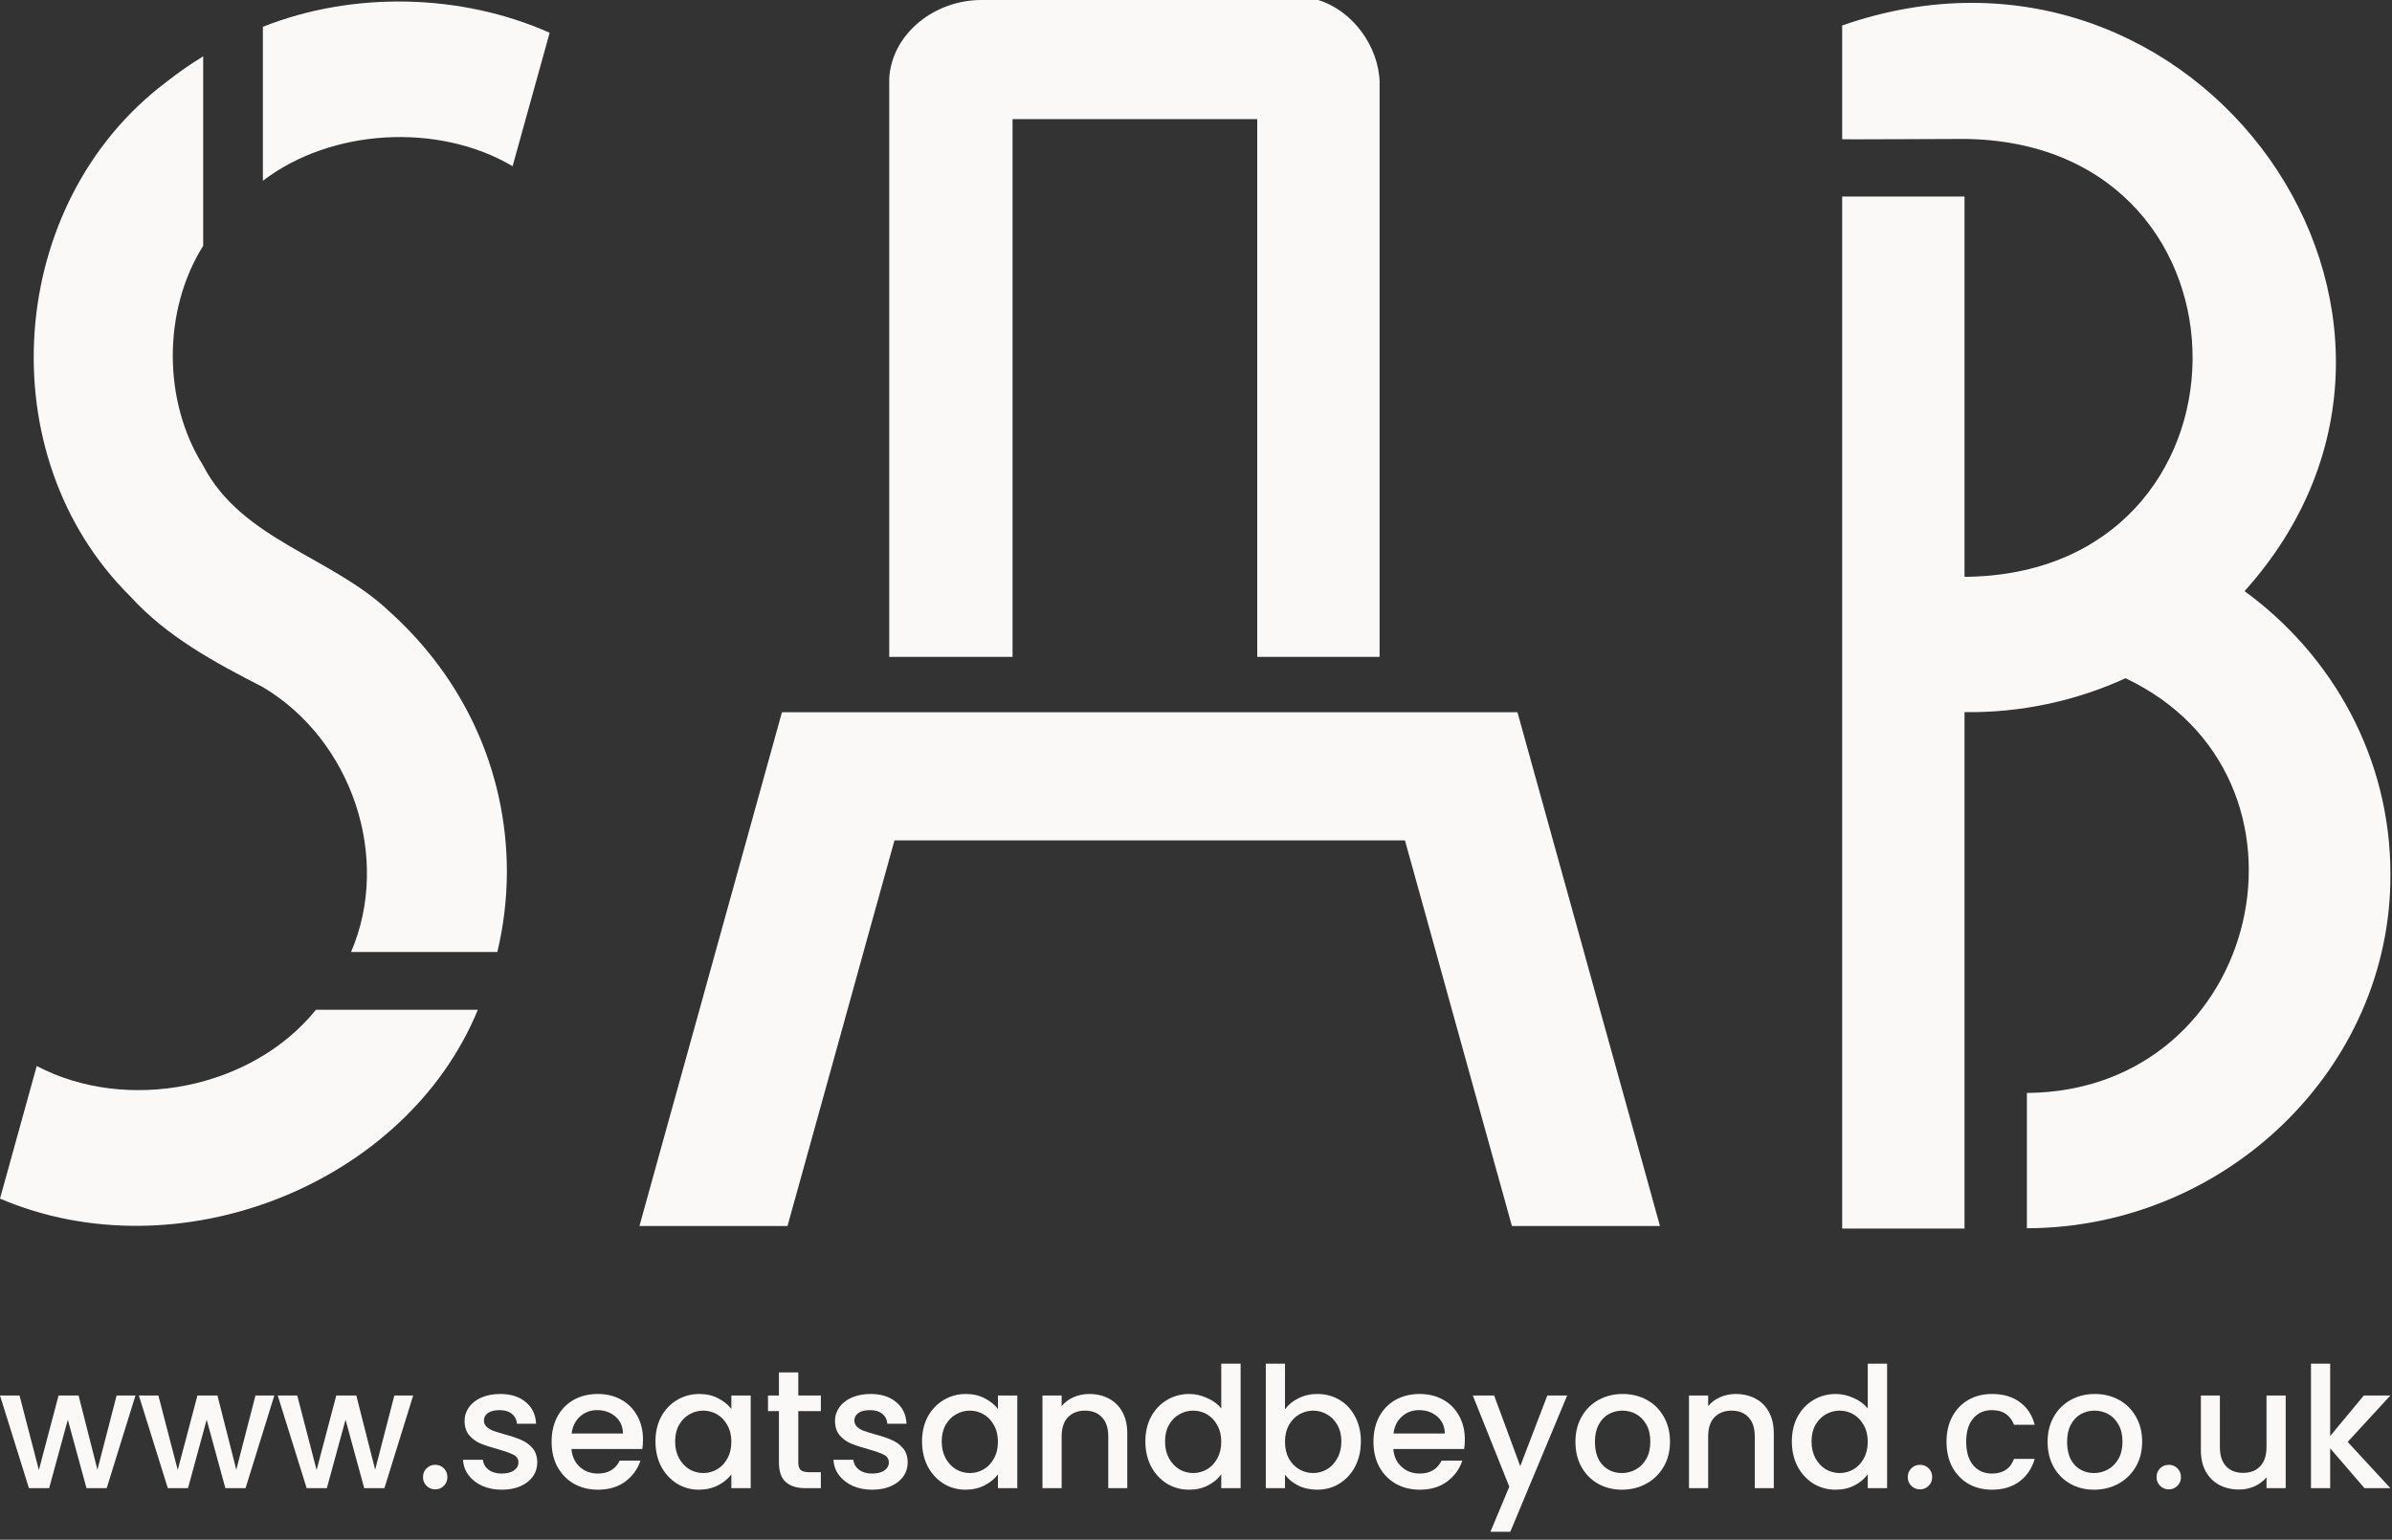
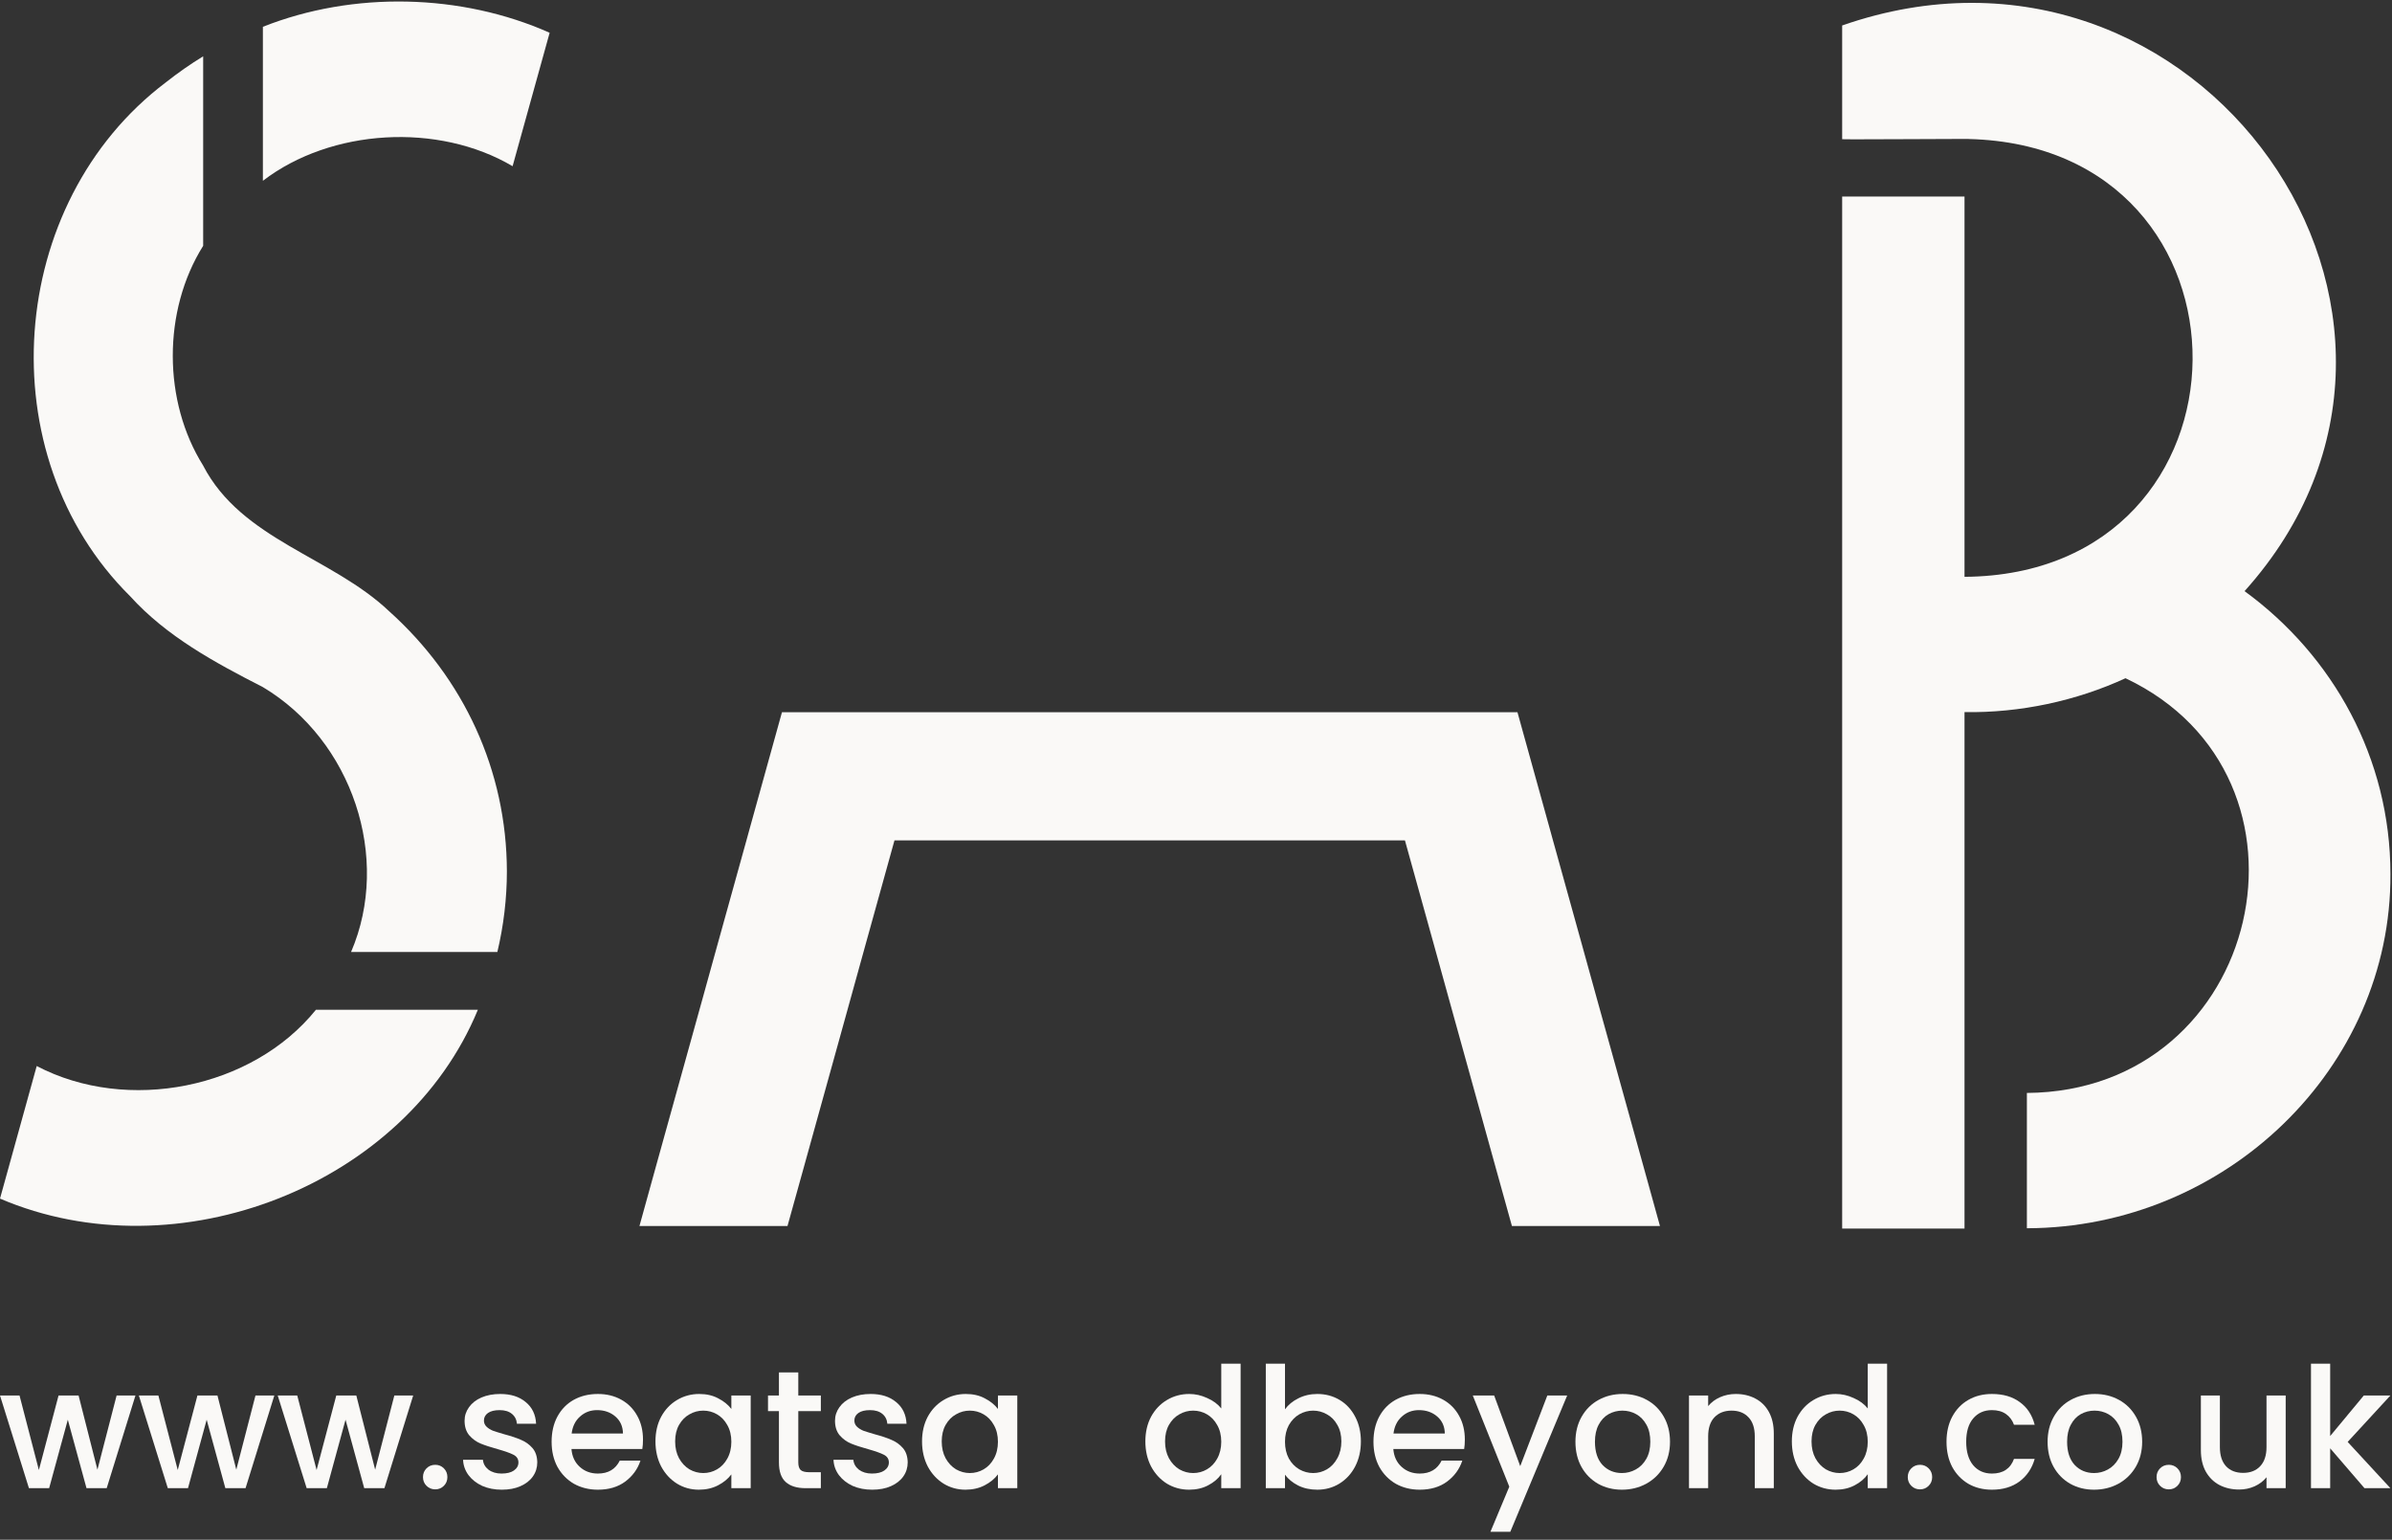
<svg xmlns="http://www.w3.org/2000/svg" fill="none" viewBox="0 0 278 179" height="179" width="278">
  <rect x="0" y="0" width="278" height="179" fill="#333333" stroke="none" />
  <g clip-path="url(#clip0_137_115)">
    <path fill="#FAF9F7" d="M55.537 117.392C47.156 137.755 20.679 148.187 0 139.343C0.638 137.038 3.692 125.981 4.267 123.93C14.802 129.451 29.3 126.582 36.717 117.392H55.537Z" />
    <path fill="#FAF9F7" d="M58.911 101.3C58.911 104.454 58.528 107.638 57.802 110.676H40.8C45.497 99.742 40.935 86.079 30.552 79.88C24.961 77.02 19.355 73.99 15.128 69.317C-1.436 52.917 0.694 23.594 19.283 9.569C20.663 8.482 22.106 7.464 23.613 6.546V28.575C18.876 36.139 18.932 46.672 23.613 54.127V54.151V54.135C28.087 62.755 38.543 64.714 45.233 71.067C53.894 78.847 58.887 89.565 58.911 101.3Z" />
    <path fill="#FAF9F7" d="M63.88 3.809L59.574 19.322C50.945 14.226 38.48 14.943 30.553 21.018V3.115C41.072 -1.056 53.624 -0.756 63.88 3.809Z" />
    <path stroke-linecap="round" stroke-miterlimit="10" stroke-width="0.449" stroke="#FAF9F7" fill="#FAF9F7" d="M192.626 142.304H175.887L174.021 135.588L168.869 117.006L168.845 116.921L167.011 110.29L163.454 97.475H103.786L100.229 110.29L98.394 116.921L98.371 117.006L93.219 135.588L91.353 142.304H74.613L76.471 135.588L81.631 117.006L81.655 116.921L83.489 110.29L87.046 97.475L87.317 96.488L91.05 83.026H176.19L179.922 96.488L180.193 97.475L183.75 110.29L185.584 116.921L185.608 117.006L190.768 135.588L192.626 142.304Z" />
-     <path fill="#FAF9F7" d="M160.337 9.607V76.364H146.117V13.848H117.679V76.364H103.348V9.068C103.683 3.894 108.619 9.15451e-05 114.042 9.33461e-05L153.199 8.45672e-05C157.194 1.218 160.241 5.374 160.345 9.607H160.337Z" />
    <path fill="#FAF9F7" d="M277.817 101.608C277.937 124.138 258.701 142.736 235.566 142.79V127.06C263.016 126.86 271.23 90.289 247.026 78.847C241.292 81.492 234.777 82.887 228.317 82.787V142.828H214.098V22.846H228.317V67.058C263.383 66.811 263.774 17.009 228.811 16.161C229.433 16.13 214.209 16.23 214.098 16.184V2.961C255.472 -11.473 289.541 36.81 260.863 68.723C271.166 76.233 277.817 88.177 277.817 101.608Z" />
  </g>
  <path fill="#FAF9F7" d="M272.848 167.63L277.815 173.008H274.803L270.814 168.373V173.008H268.584V158.536H270.814V166.945L274.725 162.232H277.815L272.848 167.63Z" />
  <path fill="#FAF9F7" d="M265.644 162.232V173.008H263.415V171.737C263.063 172.18 262.6 172.532 262.026 172.793C261.465 173.041 260.866 173.165 260.227 173.165C259.379 173.165 258.616 172.989 257.938 172.637C257.274 172.285 256.745 171.763 256.354 171.072C255.976 170.381 255.787 169.546 255.787 168.569V162.232H257.997V168.236C257.997 169.201 258.238 169.944 258.721 170.466C259.203 170.974 259.862 171.228 260.696 171.228C261.531 171.228 262.189 170.974 262.671 170.466C263.167 169.944 263.415 169.201 263.415 168.236V162.232H265.644Z" />
  <path fill="#FAF9F7" d="M252.064 173.145C251.66 173.145 251.321 173.008 251.047 172.734C250.774 172.46 250.637 172.121 250.637 171.717C250.637 171.313 250.774 170.974 251.047 170.7C251.321 170.426 251.66 170.29 252.064 170.29C252.456 170.29 252.788 170.426 253.062 170.7C253.336 170.974 253.473 171.313 253.473 171.717C253.473 172.121 253.336 172.46 253.062 172.734C252.788 173.008 252.456 173.145 252.064 173.145Z" />
  <path fill="#FAF9F7" d="M243.371 173.184C242.354 173.184 241.434 172.956 240.613 172.5C239.792 172.031 239.146 171.379 238.677 170.544C238.207 169.697 237.973 168.719 237.973 167.611C237.973 166.515 238.214 165.544 238.696 164.696C239.179 163.849 239.837 163.197 240.672 162.741C241.506 162.284 242.438 162.056 243.468 162.056C244.498 162.056 245.431 162.284 246.265 162.741C247.1 163.197 247.758 163.849 248.24 164.696C248.723 165.544 248.964 166.515 248.964 167.611C248.964 168.706 248.716 169.677 248.221 170.525C247.725 171.372 247.047 172.031 246.187 172.5C245.339 172.956 244.401 173.184 243.371 173.184ZM243.371 171.248C243.944 171.248 244.479 171.111 244.974 170.838C245.483 170.564 245.894 170.153 246.206 169.605C246.519 169.058 246.676 168.393 246.676 167.611C246.676 166.828 246.526 166.17 246.226 165.635C245.926 165.088 245.528 164.677 245.033 164.403C244.538 164.129 244.003 163.992 243.429 163.992C242.856 163.992 242.321 164.129 241.826 164.403C241.343 164.677 240.958 165.088 240.672 165.635C240.385 166.17 240.241 166.828 240.241 167.611C240.241 168.771 240.535 169.671 241.121 170.309C241.721 170.935 242.471 171.248 243.371 171.248Z" />
  <path fill="#FAF9F7" d="M226.225 167.611C226.225 166.502 226.446 165.531 226.89 164.696C227.346 163.849 227.972 163.197 228.767 162.741C229.562 162.284 230.475 162.056 231.505 162.056C232.809 162.056 233.885 162.369 234.732 162.995C235.593 163.608 236.173 164.488 236.473 165.635H234.067C233.872 165.101 233.559 164.683 233.128 164.384C232.698 164.084 232.157 163.934 231.505 163.934C230.592 163.934 229.862 164.26 229.315 164.912C228.78 165.55 228.513 166.45 228.513 167.611C228.513 168.771 228.78 169.677 229.315 170.329C229.862 170.981 230.592 171.307 231.505 171.307C232.796 171.307 233.65 170.74 234.067 169.605H236.473C236.16 170.701 235.573 171.574 234.713 172.226C233.852 172.865 232.783 173.184 231.505 173.184C230.475 173.184 229.562 172.956 228.767 172.5C227.972 172.031 227.346 171.379 226.89 170.544C226.446 169.697 226.225 168.719 226.225 167.611Z" />
  <path fill="#FAF9F7" d="M223.15 173.145C222.746 173.145 222.407 173.008 222.133 172.734C221.86 172.46 221.723 172.121 221.723 171.717C221.723 171.313 221.86 170.974 222.133 170.7C222.407 170.426 222.746 170.29 223.15 170.29C223.542 170.29 223.874 170.426 224.148 170.7C224.422 170.974 224.559 171.313 224.559 171.717C224.559 172.121 224.422 172.46 224.148 172.734C223.874 173.008 223.542 173.145 223.15 173.145Z" />
  <path fill="#FAF9F7" d="M208.25 167.571C208.25 166.489 208.472 165.531 208.915 164.696C209.371 163.862 209.984 163.216 210.753 162.76C211.536 162.291 212.403 162.056 213.355 162.056C214.059 162.056 214.75 162.212 215.428 162.525C216.119 162.825 216.666 163.229 217.071 163.738V158.536H219.32V173.008H217.071V171.385C216.705 171.907 216.197 172.337 215.545 172.676C214.906 173.015 214.169 173.184 213.335 173.184C212.396 173.184 211.536 172.95 210.753 172.48C209.984 171.998 209.371 171.333 208.915 170.485C208.472 169.625 208.25 168.653 208.25 167.571ZM217.071 167.61C217.071 166.867 216.914 166.222 216.601 165.674C216.301 165.127 215.904 164.709 215.408 164.422C214.913 164.136 214.378 163.992 213.804 163.992C213.231 163.992 212.696 164.136 212.201 164.422C211.705 164.696 211.301 165.107 210.988 165.655C210.688 166.189 210.538 166.828 210.538 167.571C210.538 168.314 210.688 168.966 210.988 169.527C211.301 170.088 211.705 170.518 212.201 170.818C212.709 171.105 213.244 171.248 213.804 171.248C214.378 171.248 214.913 171.105 215.408 170.818C215.904 170.531 216.301 170.114 216.601 169.566C216.914 169.006 217.071 168.354 217.071 167.61Z" />
  <path fill="#FAF9F7" d="M201.732 162.056C202.579 162.056 203.336 162.232 204.001 162.584C204.679 162.936 205.207 163.458 205.585 164.149C205.963 164.84 206.152 165.674 206.152 166.652V173.008H203.942V166.985C203.942 166.02 203.701 165.283 203.218 164.775C202.736 164.253 202.077 163.992 201.243 163.992C200.409 163.992 199.744 164.253 199.248 164.775C198.766 165.283 198.524 166.02 198.524 166.985V173.008H196.295V162.232H198.524V163.464C198.89 163.021 199.352 162.675 199.913 162.428C200.487 162.18 201.093 162.056 201.732 162.056Z" />
  <path fill="#FAF9F7" d="M188.496 173.184C187.479 173.184 186.559 172.956 185.738 172.5C184.917 172.031 184.271 171.379 183.802 170.544C183.332 169.697 183.098 168.719 183.098 167.611C183.098 166.515 183.339 165.544 183.821 164.696C184.304 163.849 184.962 163.197 185.797 162.741C186.631 162.284 187.563 162.056 188.593 162.056C189.623 162.056 190.556 162.284 191.39 162.741C192.225 163.197 192.883 163.849 193.365 164.696C193.848 165.544 194.089 166.515 194.089 167.611C194.089 168.706 193.841 169.677 193.346 170.525C192.85 171.372 192.172 172.031 191.312 172.5C190.464 172.956 189.526 173.184 188.496 173.184ZM188.496 171.248C189.069 171.248 189.604 171.111 190.099 170.838C190.608 170.564 191.019 170.153 191.331 169.605C191.644 169.058 191.801 168.393 191.801 167.611C191.801 166.828 191.651 166.17 191.351 165.635C191.051 165.088 190.653 164.677 190.158 164.403C189.663 164.129 189.128 163.992 188.554 163.992C187.981 163.992 187.446 164.129 186.951 164.403C186.468 164.677 186.083 165.088 185.797 165.635C185.51 166.17 185.366 166.828 185.366 167.611C185.366 168.771 185.66 169.671 186.246 170.309C186.846 170.935 187.596 171.248 188.496 171.248Z" />
  <path fill="#FAF9F7" d="M182.14 162.232L175.529 178.074H173.222L175.412 172.832L171.168 162.232H173.652L176.683 170.446L179.832 162.232H182.14Z" />
  <path fill="#FAF9F7" d="M170.245 167.356C170.245 167.76 170.219 168.126 170.167 168.452H161.933C161.998 169.312 162.317 170.003 162.891 170.525C163.465 171.046 164.169 171.307 165.003 171.307C166.203 171.307 167.05 170.805 167.546 169.801H169.951C169.625 170.792 169.032 171.607 168.172 172.246C167.324 172.872 166.268 173.184 165.003 173.184C163.973 173.184 163.048 172.956 162.226 172.5C161.418 172.031 160.779 171.379 160.31 170.544C159.853 169.697 159.625 168.719 159.625 167.611C159.625 166.502 159.847 165.531 160.29 164.696C160.746 163.849 161.379 163.197 162.187 162.741C163.008 162.284 163.947 162.056 165.003 162.056C166.02 162.056 166.927 162.278 167.722 162.721C168.517 163.164 169.137 163.79 169.58 164.599C170.023 165.394 170.245 166.313 170.245 167.356ZM167.917 166.652C167.904 165.831 167.611 165.172 167.037 164.677C166.464 164.181 165.753 163.934 164.906 163.934C164.136 163.934 163.478 164.181 162.93 164.677C162.383 165.159 162.057 165.818 161.952 166.652H167.917Z" />
  <path fill="#FAF9F7" d="M149.343 163.836C149.721 163.314 150.236 162.89 150.888 162.565C151.553 162.226 152.29 162.056 153.098 162.056C154.05 162.056 154.91 162.284 155.68 162.741C156.449 163.197 157.055 163.849 157.498 164.696C157.942 165.531 158.163 166.489 158.163 167.571C158.163 168.653 157.942 169.625 157.498 170.485C157.055 171.333 156.442 171.998 155.66 172.48C154.891 172.95 154.037 173.184 153.098 173.184C152.263 173.184 151.52 173.021 150.868 172.695C150.229 172.369 149.721 171.952 149.343 171.444V173.008H147.113V158.536H149.343V163.836ZM155.895 167.571C155.895 166.828 155.738 166.189 155.425 165.655C155.125 165.107 154.721 164.696 154.213 164.422C153.717 164.136 153.183 163.992 152.609 163.992C152.048 163.992 151.514 164.136 151.005 164.422C150.51 164.709 150.106 165.127 149.793 165.674C149.493 166.222 149.343 166.867 149.343 167.61C149.343 168.354 149.493 169.006 149.793 169.566C150.106 170.114 150.51 170.531 151.005 170.818C151.514 171.105 152.048 171.248 152.609 171.248C153.183 171.248 153.717 171.105 154.213 170.818C154.721 170.518 155.125 170.088 155.425 169.527C155.738 168.966 155.895 168.314 155.895 167.571Z" />
  <path fill="#FAF9F7" d="M133.115 167.571C133.115 166.489 133.337 165.531 133.78 164.696C134.237 163.862 134.849 163.216 135.619 162.76C136.401 162.291 137.268 162.056 138.22 162.056C138.924 162.056 139.615 162.212 140.293 162.525C140.984 162.825 141.532 163.229 141.936 163.738V158.536H144.185V173.008H141.936V171.385C141.571 171.907 141.062 172.337 140.41 172.676C139.771 173.015 139.035 173.184 138.2 173.184C137.261 173.184 136.401 172.95 135.619 172.48C134.849 171.998 134.237 171.333 133.78 170.485C133.337 169.625 133.115 168.653 133.115 167.571ZM141.936 167.61C141.936 166.867 141.779 166.222 141.466 165.674C141.166 165.127 140.769 164.709 140.273 164.422C139.778 164.136 139.243 163.992 138.67 163.992C138.096 163.992 137.561 164.136 137.066 164.422C136.57 164.696 136.166 165.107 135.853 165.655C135.553 166.189 135.403 166.828 135.403 167.571C135.403 168.314 135.553 168.966 135.853 169.527C136.166 170.088 136.57 170.518 137.066 170.818C137.574 171.105 138.109 171.248 138.67 171.248C139.243 171.248 139.778 171.105 140.273 170.818C140.769 170.531 141.166 170.114 141.466 169.566C141.779 169.006 141.936 168.354 141.936 167.61Z" />
-   <path fill="#FAF9F7" d="M126.593 162.056C127.441 162.056 128.197 162.232 128.862 162.584C129.54 162.936 130.068 163.458 130.446 164.149C130.824 164.84 131.013 165.674 131.013 166.652V173.008H128.803V166.985C128.803 166.02 128.562 165.283 128.08 164.775C127.597 164.253 126.939 163.992 126.104 163.992C125.27 163.992 124.605 164.253 124.109 164.775C123.627 165.283 123.386 166.02 123.386 166.985V173.008H121.156V162.232H123.386V163.464C123.751 163.021 124.214 162.675 124.774 162.428C125.348 162.18 125.954 162.056 126.593 162.056Z" />
  <path fill="#FAF9F7" d="M107.16 167.571C107.16 166.489 107.382 165.531 107.825 164.696C108.281 163.862 108.894 163.217 109.664 162.76C110.446 162.291 111.306 162.056 112.245 162.056C113.093 162.056 113.829 162.226 114.455 162.565C115.094 162.891 115.603 163.301 115.981 163.797V162.232H118.23V173.008H115.981V171.405C115.603 171.913 115.088 172.337 114.436 172.676C113.784 173.015 113.04 173.184 112.206 173.184C111.28 173.184 110.433 172.95 109.664 172.48C108.894 171.998 108.281 171.333 107.825 170.486C107.382 169.625 107.16 168.654 107.16 167.571ZM115.981 167.611C115.981 166.867 115.824 166.222 115.511 165.674C115.211 165.127 114.814 164.709 114.318 164.423C113.823 164.136 113.288 163.992 112.715 163.992C112.141 163.992 111.606 164.136 111.111 164.423C110.615 164.696 110.211 165.107 109.898 165.655C109.598 166.189 109.448 166.828 109.448 167.571C109.448 168.315 109.598 168.967 109.898 169.527C110.211 170.088 110.615 170.518 111.111 170.818C111.619 171.105 112.154 171.248 112.715 171.248C113.288 171.248 113.823 171.105 114.318 170.818C114.814 170.531 115.211 170.114 115.511 169.566C115.824 169.006 115.981 168.354 115.981 167.611Z" />
  <path fill="#FAF9F7" d="M101.367 173.184C100.52 173.184 99.757 173.035 99.079 172.735C98.414 172.422 97.886 172.004 97.495 171.483C97.104 170.948 96.895 170.355 96.869 169.703H99.177C99.216 170.16 99.431 170.544 99.822 170.857C100.227 171.157 100.729 171.307 101.328 171.307C101.954 171.307 102.437 171.19 102.776 170.955C103.128 170.707 103.304 170.394 103.304 170.016C103.304 169.612 103.108 169.312 102.717 169.116C102.339 168.921 101.732 168.706 100.898 168.471C100.09 168.249 99.431 168.034 98.923 167.826C98.414 167.617 97.971 167.298 97.593 166.867C97.228 166.437 97.045 165.87 97.045 165.166C97.045 164.592 97.215 164.071 97.554 163.601C97.893 163.119 98.375 162.741 99.001 162.467C99.64 162.193 100.37 162.056 101.191 162.056C102.417 162.056 103.401 162.369 104.145 162.995C104.901 163.608 105.305 164.449 105.357 165.518H103.128C103.088 165.035 102.893 164.651 102.541 164.364C102.189 164.077 101.713 163.934 101.113 163.934C100.526 163.934 100.077 164.045 99.764 164.266C99.451 164.488 99.294 164.781 99.294 165.146C99.294 165.433 99.399 165.674 99.607 165.87C99.816 166.065 100.07 166.222 100.37 166.339C100.67 166.444 101.113 166.58 101.7 166.75C102.482 166.959 103.121 167.174 103.617 167.395C104.125 167.604 104.562 167.917 104.927 168.334C105.292 168.751 105.481 169.306 105.494 169.997C105.494 170.609 105.325 171.157 104.986 171.639C104.647 172.122 104.164 172.5 103.538 172.774C102.925 173.048 102.202 173.184 101.367 173.184Z" />
  <path fill="#FAF9F7" d="M92.778 164.051V170.016C92.778 170.42 92.87 170.714 93.052 170.896C93.248 171.066 93.573 171.15 94.03 171.15H95.399V173.008H93.639C92.635 173.008 91.865 172.774 91.331 172.304C90.796 171.835 90.529 171.072 90.529 170.016V164.051H89.258V162.232H90.529V159.553H92.778V162.232H95.399V164.051H92.778Z" />
  <path fill="#FAF9F7" d="M76.178 167.571C76.178 166.489 76.399 165.531 76.843 164.696C77.299 163.862 77.912 163.217 78.681 162.76C79.463 162.291 80.324 162.056 81.263 162.056C82.11 162.056 82.847 162.226 83.473 162.565C84.112 162.891 84.62 163.301 84.998 163.797V162.232H87.247V173.008H84.998V171.405C84.62 171.913 84.105 172.337 83.453 172.676C82.801 173.015 82.058 173.184 81.224 173.184C80.298 173.184 79.45 172.95 78.681 172.48C77.912 171.998 77.299 171.333 76.843 170.486C76.399 169.625 76.178 168.654 76.178 167.571ZM84.998 167.611C84.998 166.867 84.842 166.222 84.529 165.674C84.229 165.127 83.831 164.709 83.336 164.423C82.84 164.136 82.306 163.992 81.732 163.992C81.158 163.992 80.624 164.136 80.128 164.423C79.633 164.696 79.229 165.107 78.916 165.655C78.616 166.189 78.466 166.828 78.466 167.571C78.466 168.315 78.616 168.967 78.916 169.527C79.229 170.088 79.633 170.518 80.128 170.818C80.637 171.105 81.171 171.248 81.732 171.248C82.306 171.248 82.84 171.105 83.336 170.818C83.831 170.531 84.229 170.114 84.529 169.566C84.842 169.006 84.998 168.354 84.998 167.611Z" />
  <path fill="#FAF9F7" d="M74.729 167.356C74.729 167.76 74.703 168.126 74.651 168.452H66.417C66.482 169.312 66.802 170.003 67.376 170.525C67.949 171.046 68.653 171.307 69.488 171.307C70.687 171.307 71.535 170.805 72.03 169.801H74.436C74.11 170.792 73.517 171.607 72.656 172.246C71.809 172.872 70.752 173.184 69.488 173.184C68.458 173.184 67.532 172.956 66.71 172.5C65.902 172.031 65.263 171.379 64.794 170.544C64.338 169.697 64.109 168.719 64.109 167.611C64.109 166.502 64.331 165.531 64.774 164.696C65.231 163.849 65.863 163.197 66.671 162.741C67.493 162.284 68.432 162.056 69.488 162.056C70.505 162.056 71.411 162.278 72.206 162.721C73.002 163.164 73.621 163.79 74.064 164.599C74.507 165.394 74.729 166.313 74.729 167.356ZM72.402 166.652C72.389 165.831 72.095 165.172 71.522 164.677C70.948 164.181 70.237 163.934 69.39 163.934C68.621 163.934 67.962 164.181 67.415 164.677C66.867 165.159 66.541 165.818 66.437 166.652H72.402Z" />
  <path fill="#FAF9F7" d="M58.317 173.184C57.469 173.184 56.706 173.035 56.028 172.735C55.363 172.422 54.835 172.004 54.444 171.483C54.053 170.948 53.844 170.355 53.818 169.703H56.126C56.165 170.16 56.38 170.544 56.772 170.857C57.176 171.157 57.678 171.307 58.278 171.307C58.903 171.307 59.386 171.19 59.725 170.955C60.077 170.707 60.253 170.394 60.253 170.016C60.253 169.612 60.057 169.312 59.666 169.116C59.288 168.921 58.682 168.706 57.847 168.471C57.039 168.249 56.38 168.034 55.872 167.826C55.363 167.617 54.92 167.298 54.542 166.867C54.177 166.437 53.994 165.87 53.994 165.166C53.994 164.592 54.164 164.071 54.503 163.601C54.842 163.119 55.324 162.741 55.95 162.467C56.589 162.193 57.319 162.056 58.141 162.056C59.366 162.056 60.351 162.369 61.094 162.995C61.85 163.608 62.254 164.449 62.306 165.518H60.077C60.038 165.035 59.842 164.651 59.49 164.364C59.138 164.077 58.662 163.934 58.062 163.934C57.476 163.934 57.026 164.045 56.713 164.266C56.4 164.488 56.243 164.781 56.243 165.146C56.243 165.433 56.348 165.674 56.556 165.87C56.765 166.065 57.019 166.222 57.319 166.339C57.619 166.444 58.062 166.58 58.649 166.75C59.431 166.959 60.07 167.174 60.566 167.395C61.074 167.604 61.511 167.917 61.876 168.334C62.241 168.751 62.43 169.306 62.443 169.997C62.443 170.609 62.274 171.157 61.935 171.639C61.596 172.122 61.113 172.5 60.487 172.774C59.875 173.048 59.151 173.184 58.317 173.184Z" />
  <path fill="#FAF9F7" d="M50.588 173.145C50.184 173.145 49.845 173.008 49.571 172.734C49.297 172.46 49.16 172.121 49.16 171.717C49.16 171.313 49.297 170.974 49.571 170.7C49.845 170.426 50.184 170.29 50.588 170.29C50.979 170.29 51.312 170.426 51.585 170.7C51.859 170.974 51.996 171.313 51.996 171.717C51.996 172.121 51.859 172.46 51.585 172.734C51.312 173.008 50.979 173.145 50.588 173.145Z" />
  <path fill="#FAF9F7" d="M48.021 162.232L44.677 173.008H42.33L40.159 165.048L37.988 173.008H35.641L32.277 162.232H34.546L36.795 170.896L39.083 162.232H41.411L43.601 170.857L45.831 162.232H48.021Z" />
  <path fill="#FAF9F7" d="M31.883 162.232L28.538 173.008H26.191L24.02 165.048L21.849 173.008H19.503L16.139 162.232H18.407L20.657 170.896L22.945 162.232H25.272L27.463 170.857L29.692 162.232H31.883Z" />
  <path fill="#FAF9F7" d="M15.744 162.232L12.4 173.008H10.053L7.882 165.048L5.711 173.008H3.364L0 162.232H2.269L4.518 170.896L6.806 162.232H9.133L11.324 170.857L13.553 162.232H15.744Z" />
  <defs>
    <clipPath id="clip0_137_115">
      <rect fill="white" height="142.828" width="277.815" />
    </clipPath>
  </defs>
</svg>